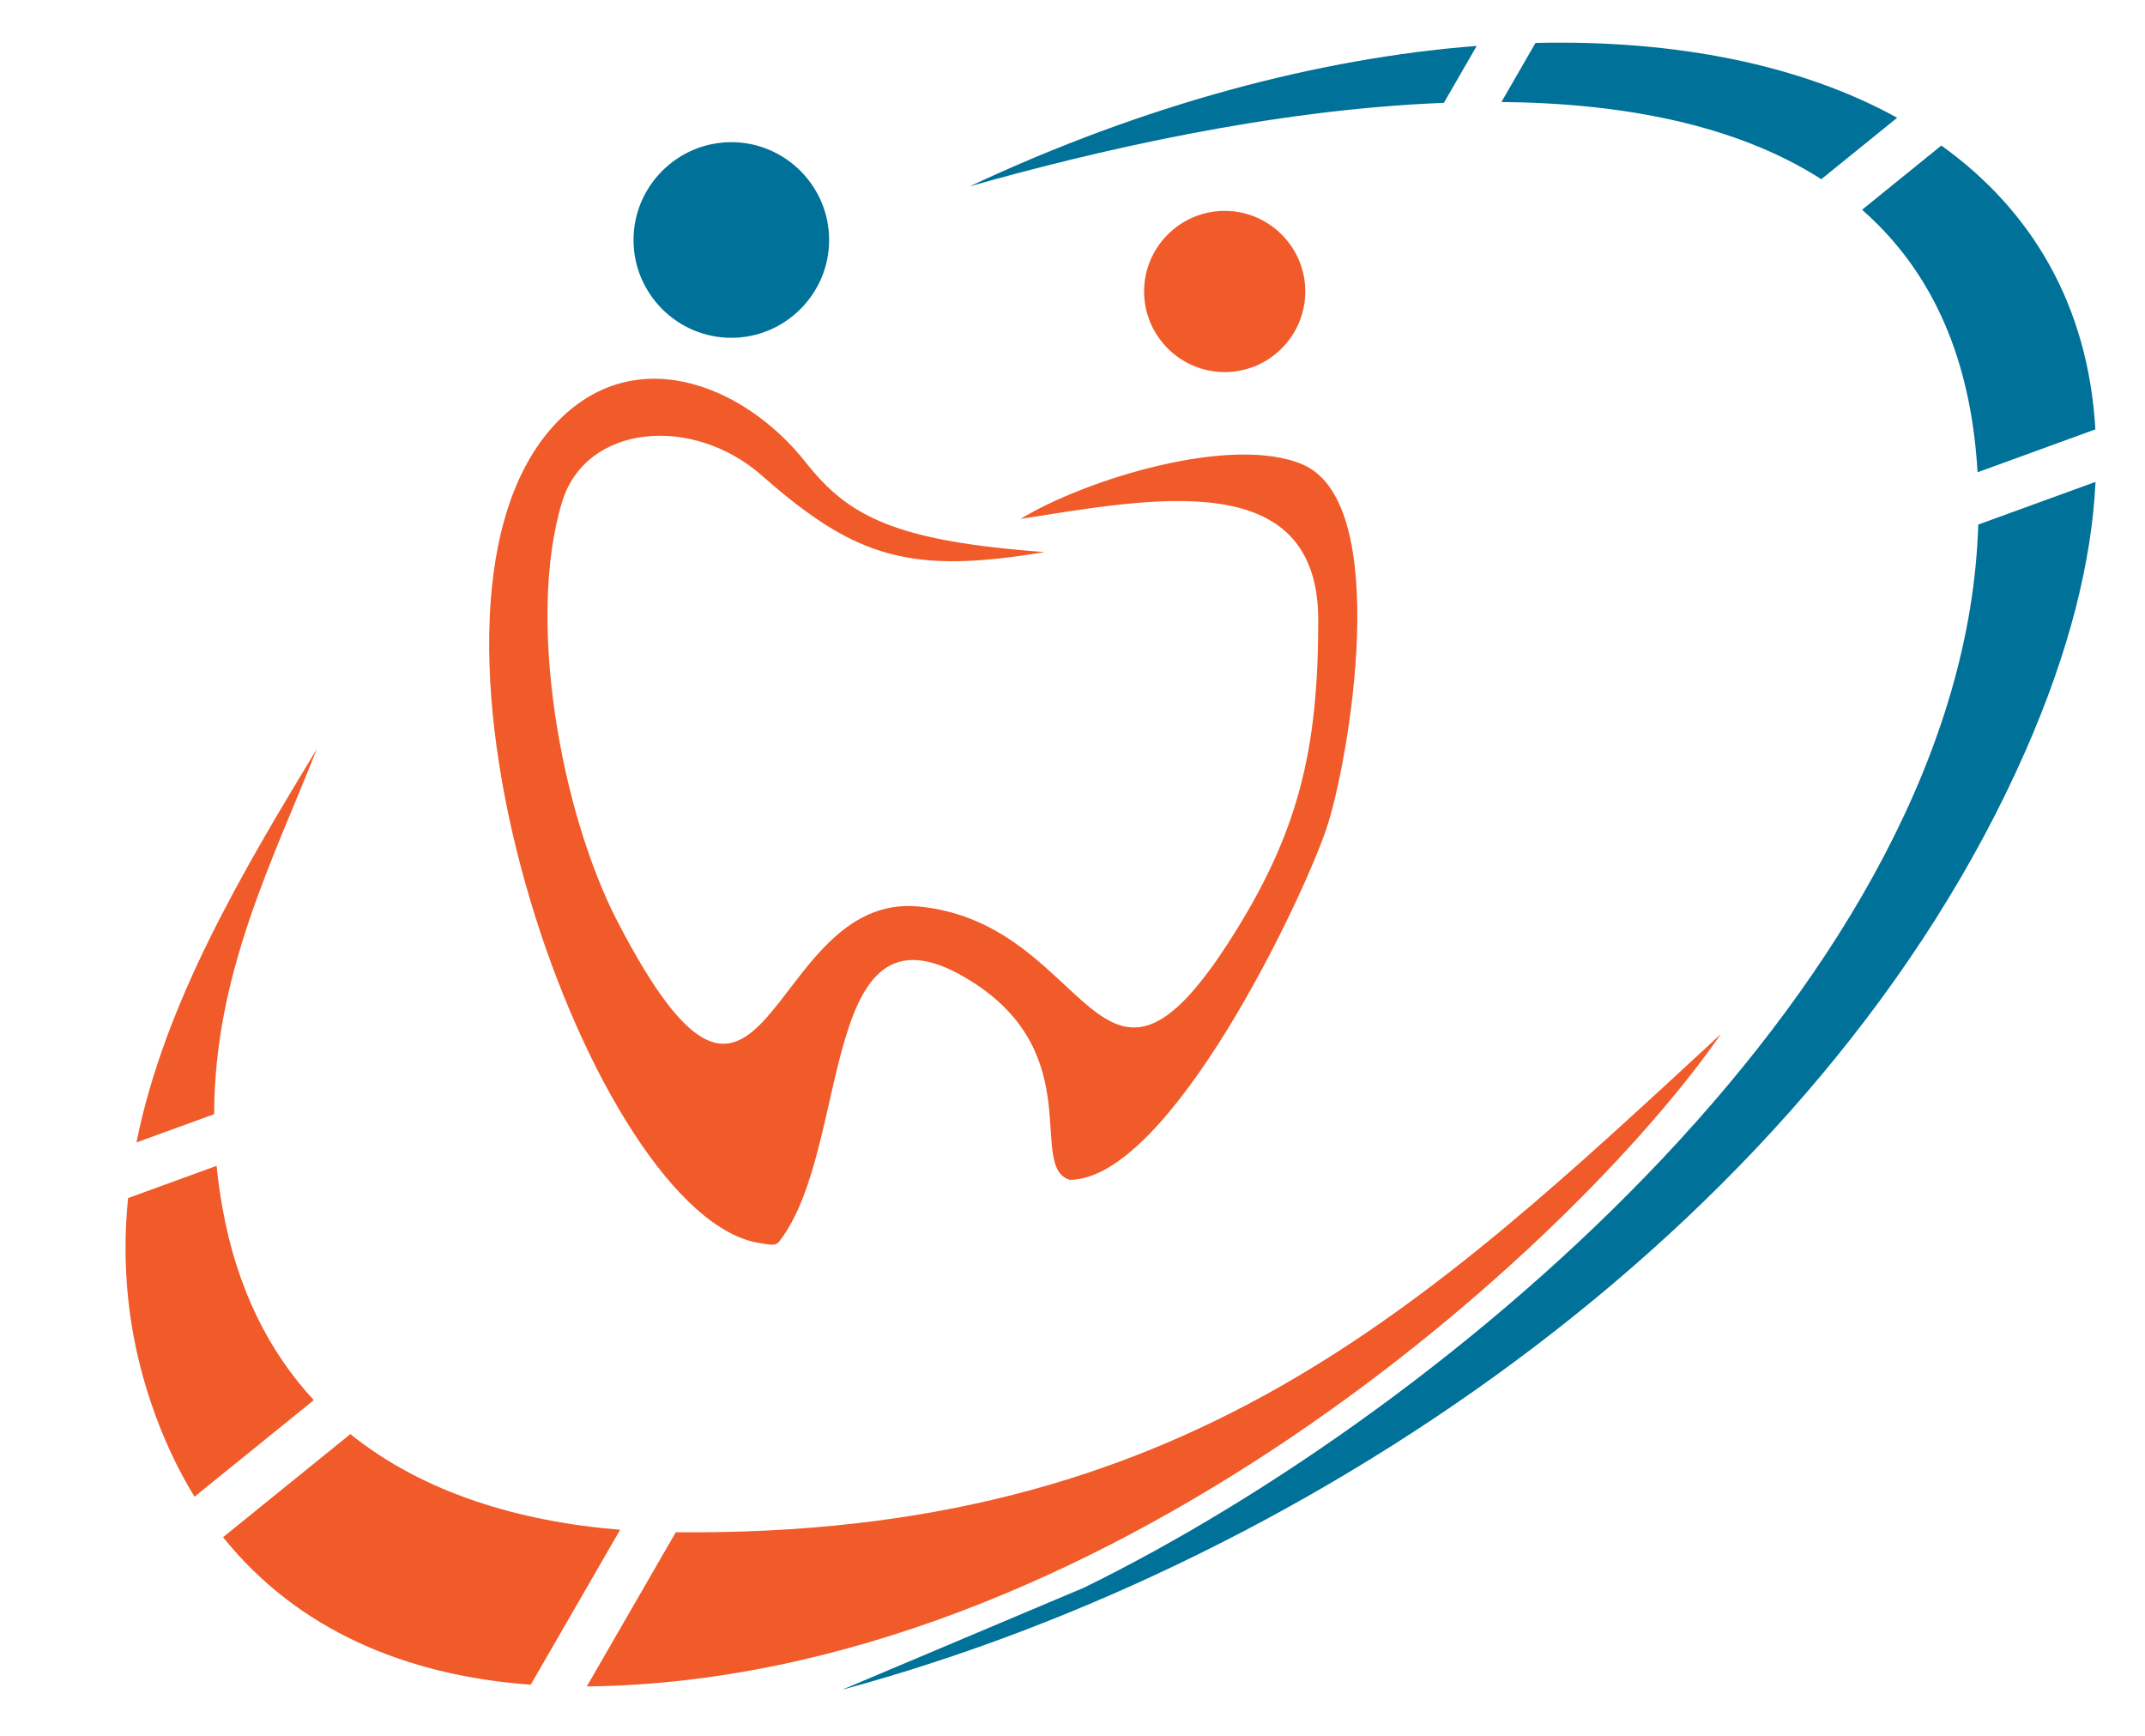
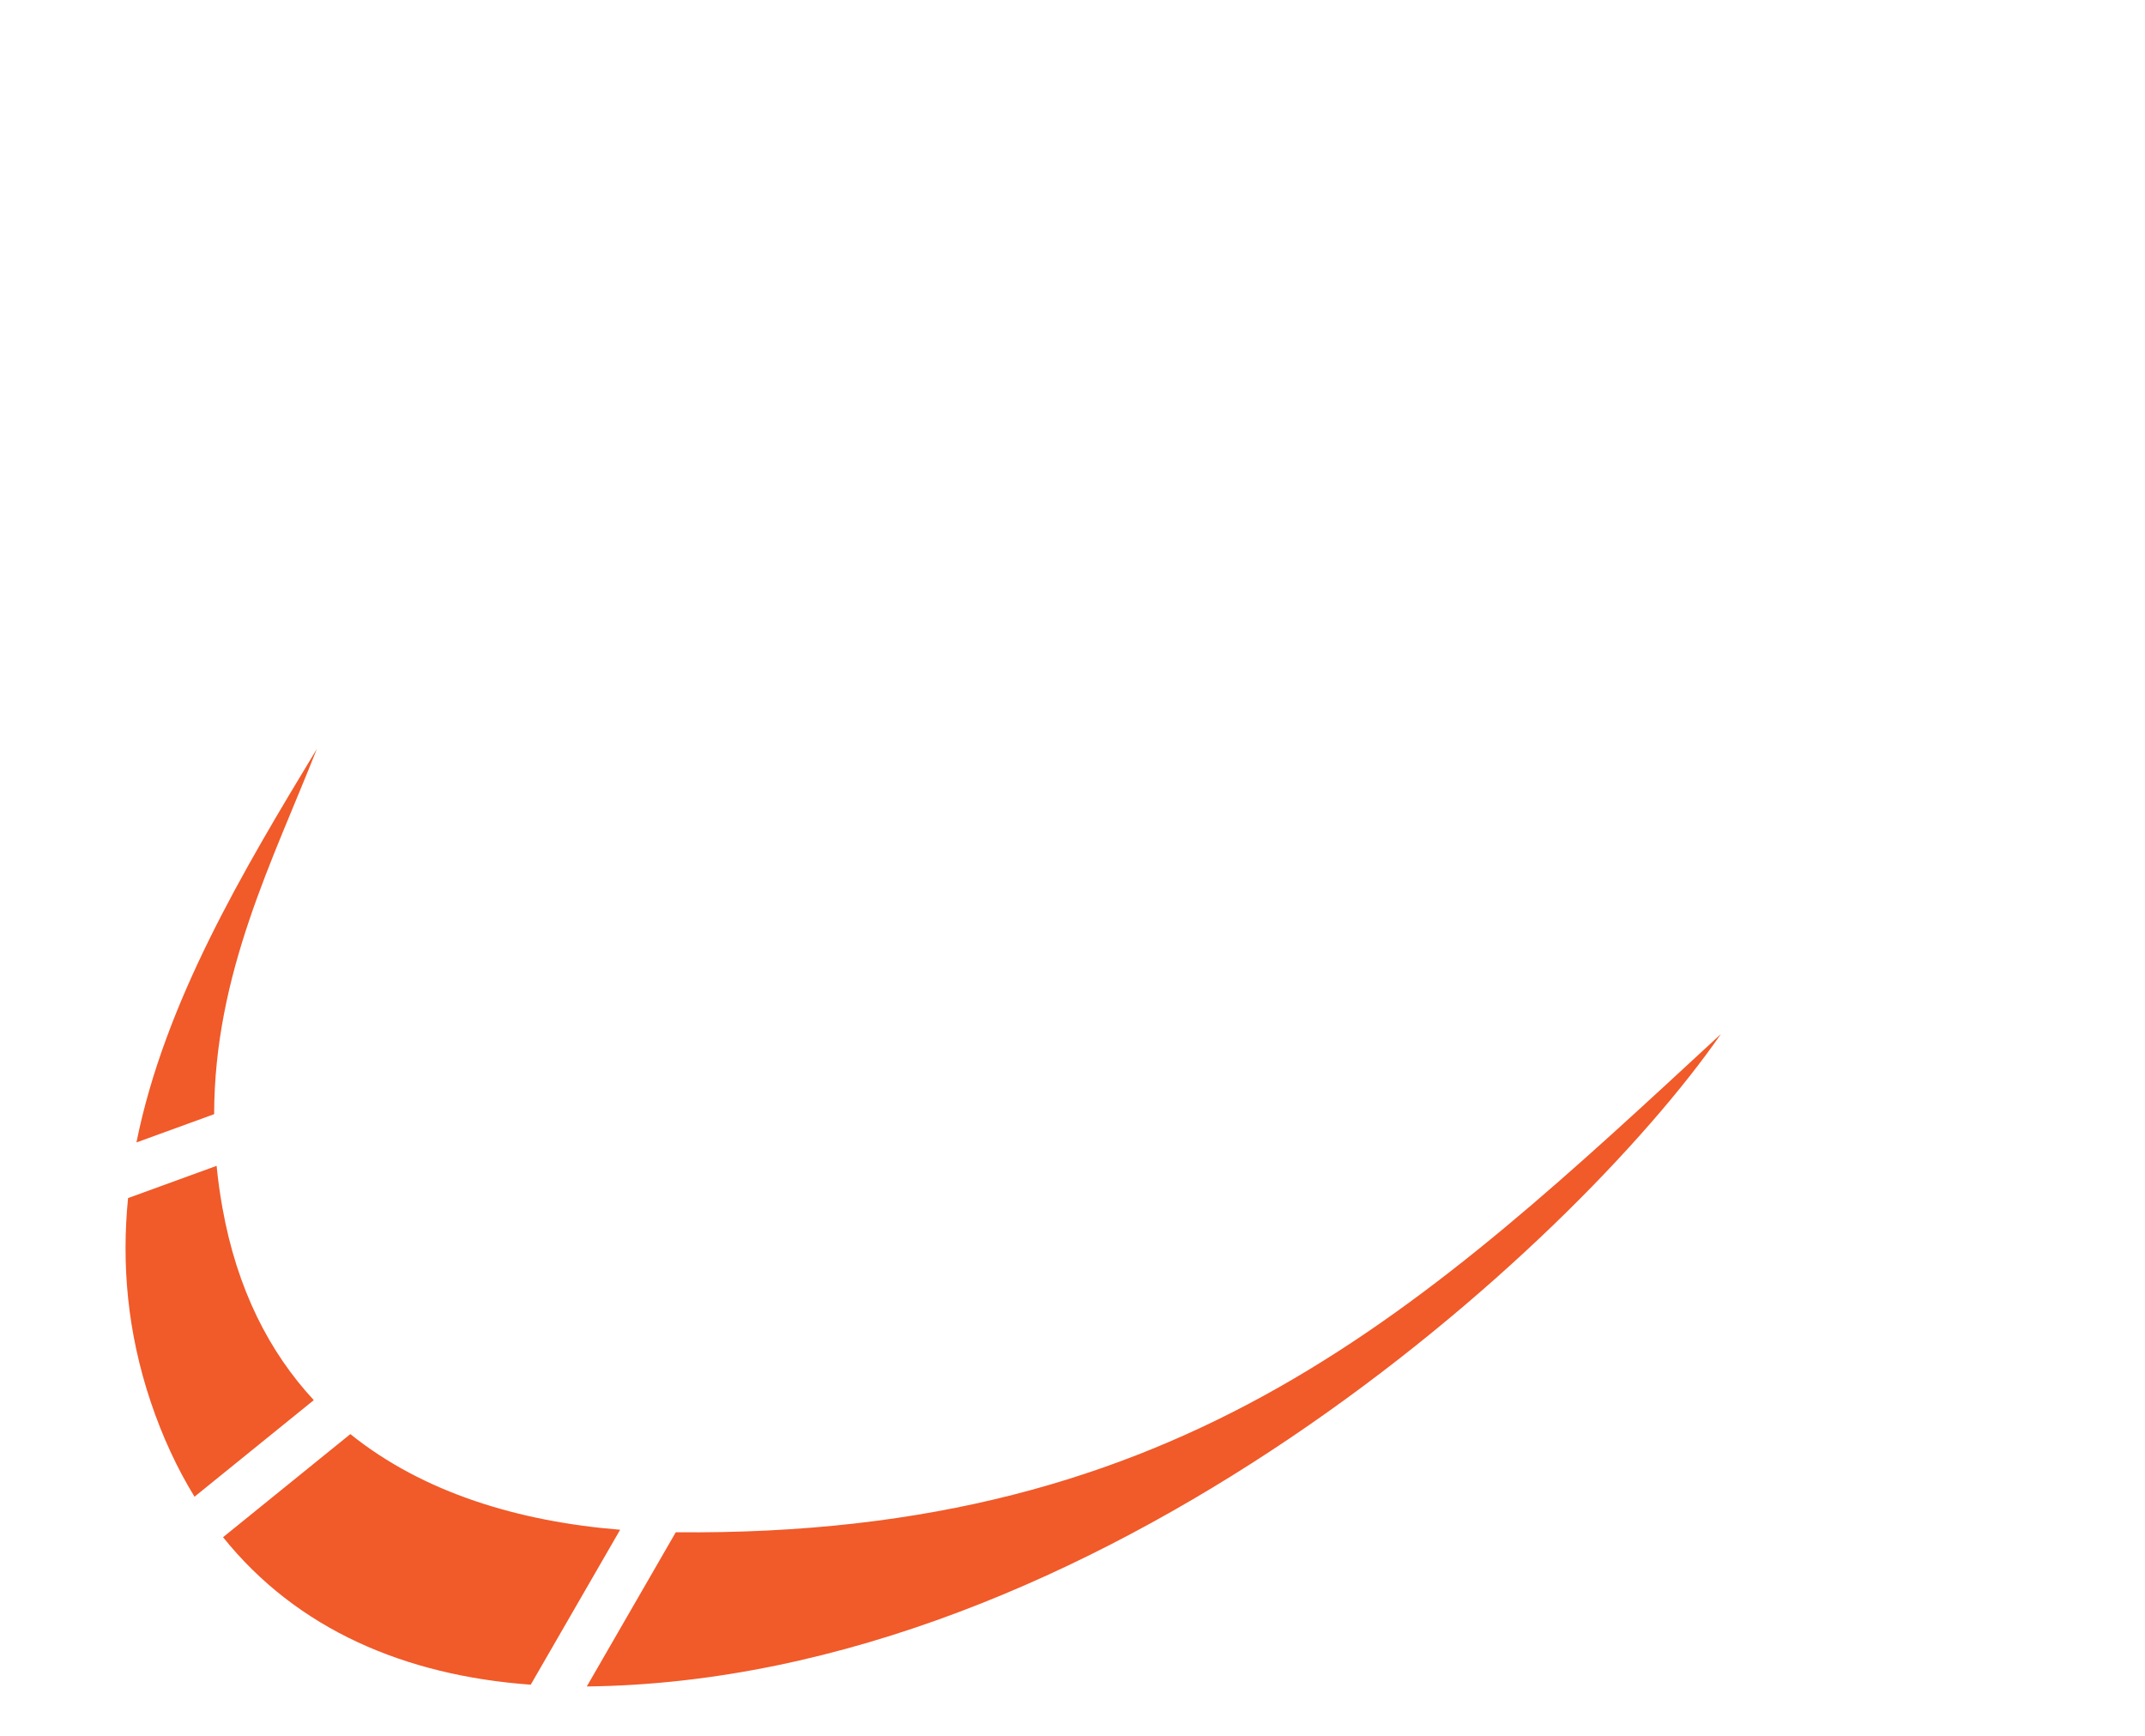
<svg xmlns="http://www.w3.org/2000/svg" version="1.1" id="Calque_1" x="0px" y="0px" viewBox="0 0 598 484" style="enable-background:new 0 0 598 484;" xml:space="preserve">
  <style type="text/css">
	.st0{fill-rule:evenodd;clip-rule:evenodd;fill:#007198;}
	.st1{fill-rule:evenodd;clip-rule:evenodd;fill:#F15A29;}
</style>
  <g>
    <g>
-       <path class="st0" d="M203.88,94.16c15.02,0,27.27-12.25,27.27-27.26c0-15.02-12.25-27.27-27.27-27.27    c-15.01,0-27.26,12.25-27.26,27.27C176.62,81.91,188.86,94.16,203.88,94.16z" />
-       <path class="st1" d="M341.43,103.72c12.38,0,22.47-10.09,22.47-22.47s-10.09-22.47-22.47-22.47c-12.38,0-22.47,10.09-22.47,22.47    S329.06,103.72,341.43,103.72z" />
-     </g>
+       </g>
    <path class="st1" d="M188.4,427.11l-24.81,42.98c142.47-1.59,274.96-122.41,316.19-181.87   C397.44,364.22,330.69,428.48,188.4,427.11L188.4,427.11z M172.89,426.41l-24.93,43.19c-35.14-2.56-65.17-15.45-85.78-41.11   l35.49-28.74C118.05,416.14,144.74,424.14,172.89,426.41L172.89,426.41z M87.48,390.28c-12.4-13.37-21.41-30.93-25.46-53.56   c-0.72-4-1.26-7.91-1.63-11.75l-24.69,8.99c-1.82,18.4-0.22,37.34,6.32,56.82c3.29,9.78,7.39,18.58,12.21,26.42L87.48,390.28   L87.48,390.28z M59.7,310.57c0.08-39.33,16.39-70.7,28.65-101.84c-20.54,33.96-42.44,70.57-50.31,109.72L59.7,310.57z" />
-     <path class="st0" d="M234.78,471c132.37-35.78,272.93-132.4,329.82-261.49c12.32-27.97,18.53-53.03,19.61-75.19l-32.7,11.9   c-3.72,125.37-147.15,246.31-249.3,296.33C279.73,452.04,257.26,461.52,234.78,471L234.78,471z M584.17,119.68   c-2.02-34.62-17.75-61.07-42.95-79.11l-22.1,17.9c17.12,14.98,28.71,36.53,31.7,66.8c0.21,2.12,0.37,4.24,0.5,6.37L584.17,119.68   L584.17,119.68z M528.91,32.82l-21.15,17.13C483.69,34.56,452,28.75,418.58,28.43l9.5-16.46C467.3,11.04,502.14,18.07,528.91,32.82   L528.91,32.82z M411.69,12.8c-44.07,3.41-92.77,16.35-141.31,39.13c34.23-9.7,83.98-21.39,132.15-23.26L411.69,12.8z" />
  </g>
-   <path class="st1" d="M291.21,153.88c-41.58-3.05-54.64-9.84-66.56-24.97c-17.28-21.92-48.98-34.67-71.01-9.44  c-46.97,53.84,11.79,220.21,58.29,227.05c3.26,0.59,4.42,0.68,5.31-0.46c20.6-26.4,10.39-100.02,53.86-72.35  c32.18,20.49,15.32,51.35,27.09,55.16c27.75,0,64.8-77.73,71.6-97.9c6.28-18.64,18.63-90.56-6.56-101.47  c-19.68-8.52-60.61,4.1-78.7,15.14c36.41-5.65,82.98-15.07,82.98,28.19c0,36.17-5.42,59.38-24.81,89.57  c-36.67,57.09-38.39-4.95-86.44-9.71c-43.06-4.26-42.15,85.22-84.12,4.16c-15.69-30.3-25.47-84.02-15.44-116.93  c6.65-21.83,36.48-24.29,55.66-7.4C238.46,155.5,253.73,160.19,291.21,153.88z" />
</svg>